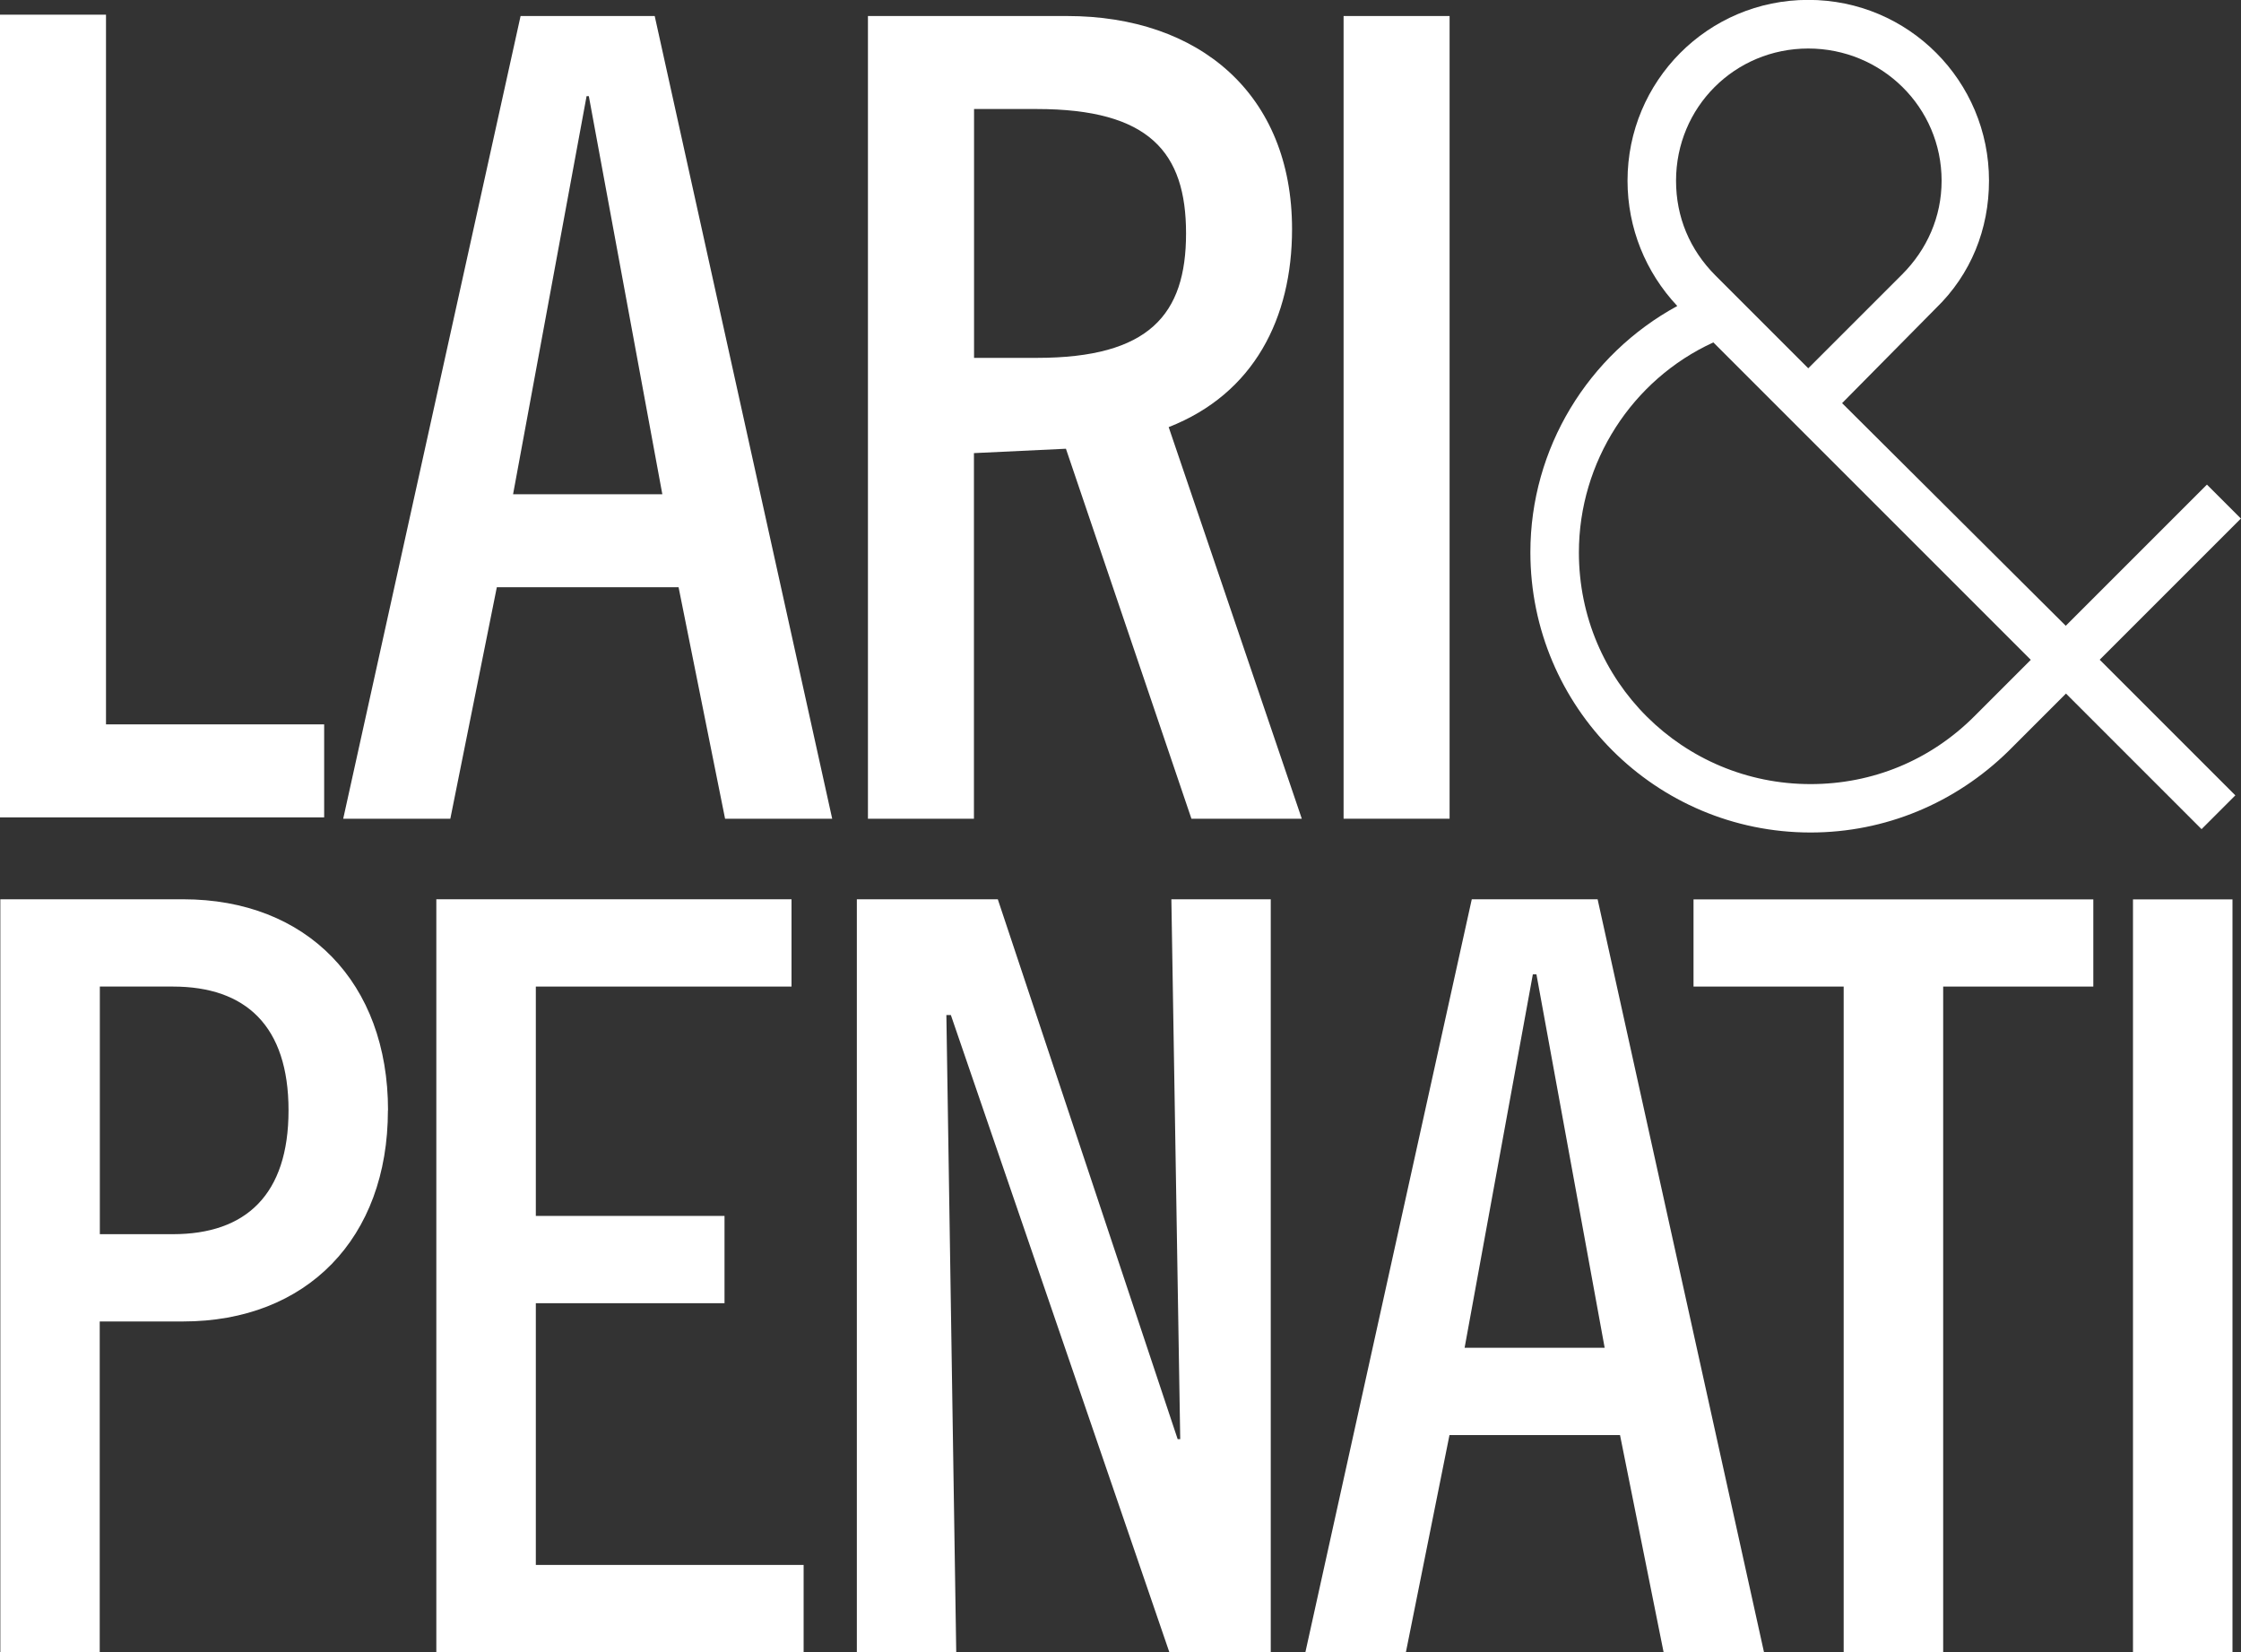
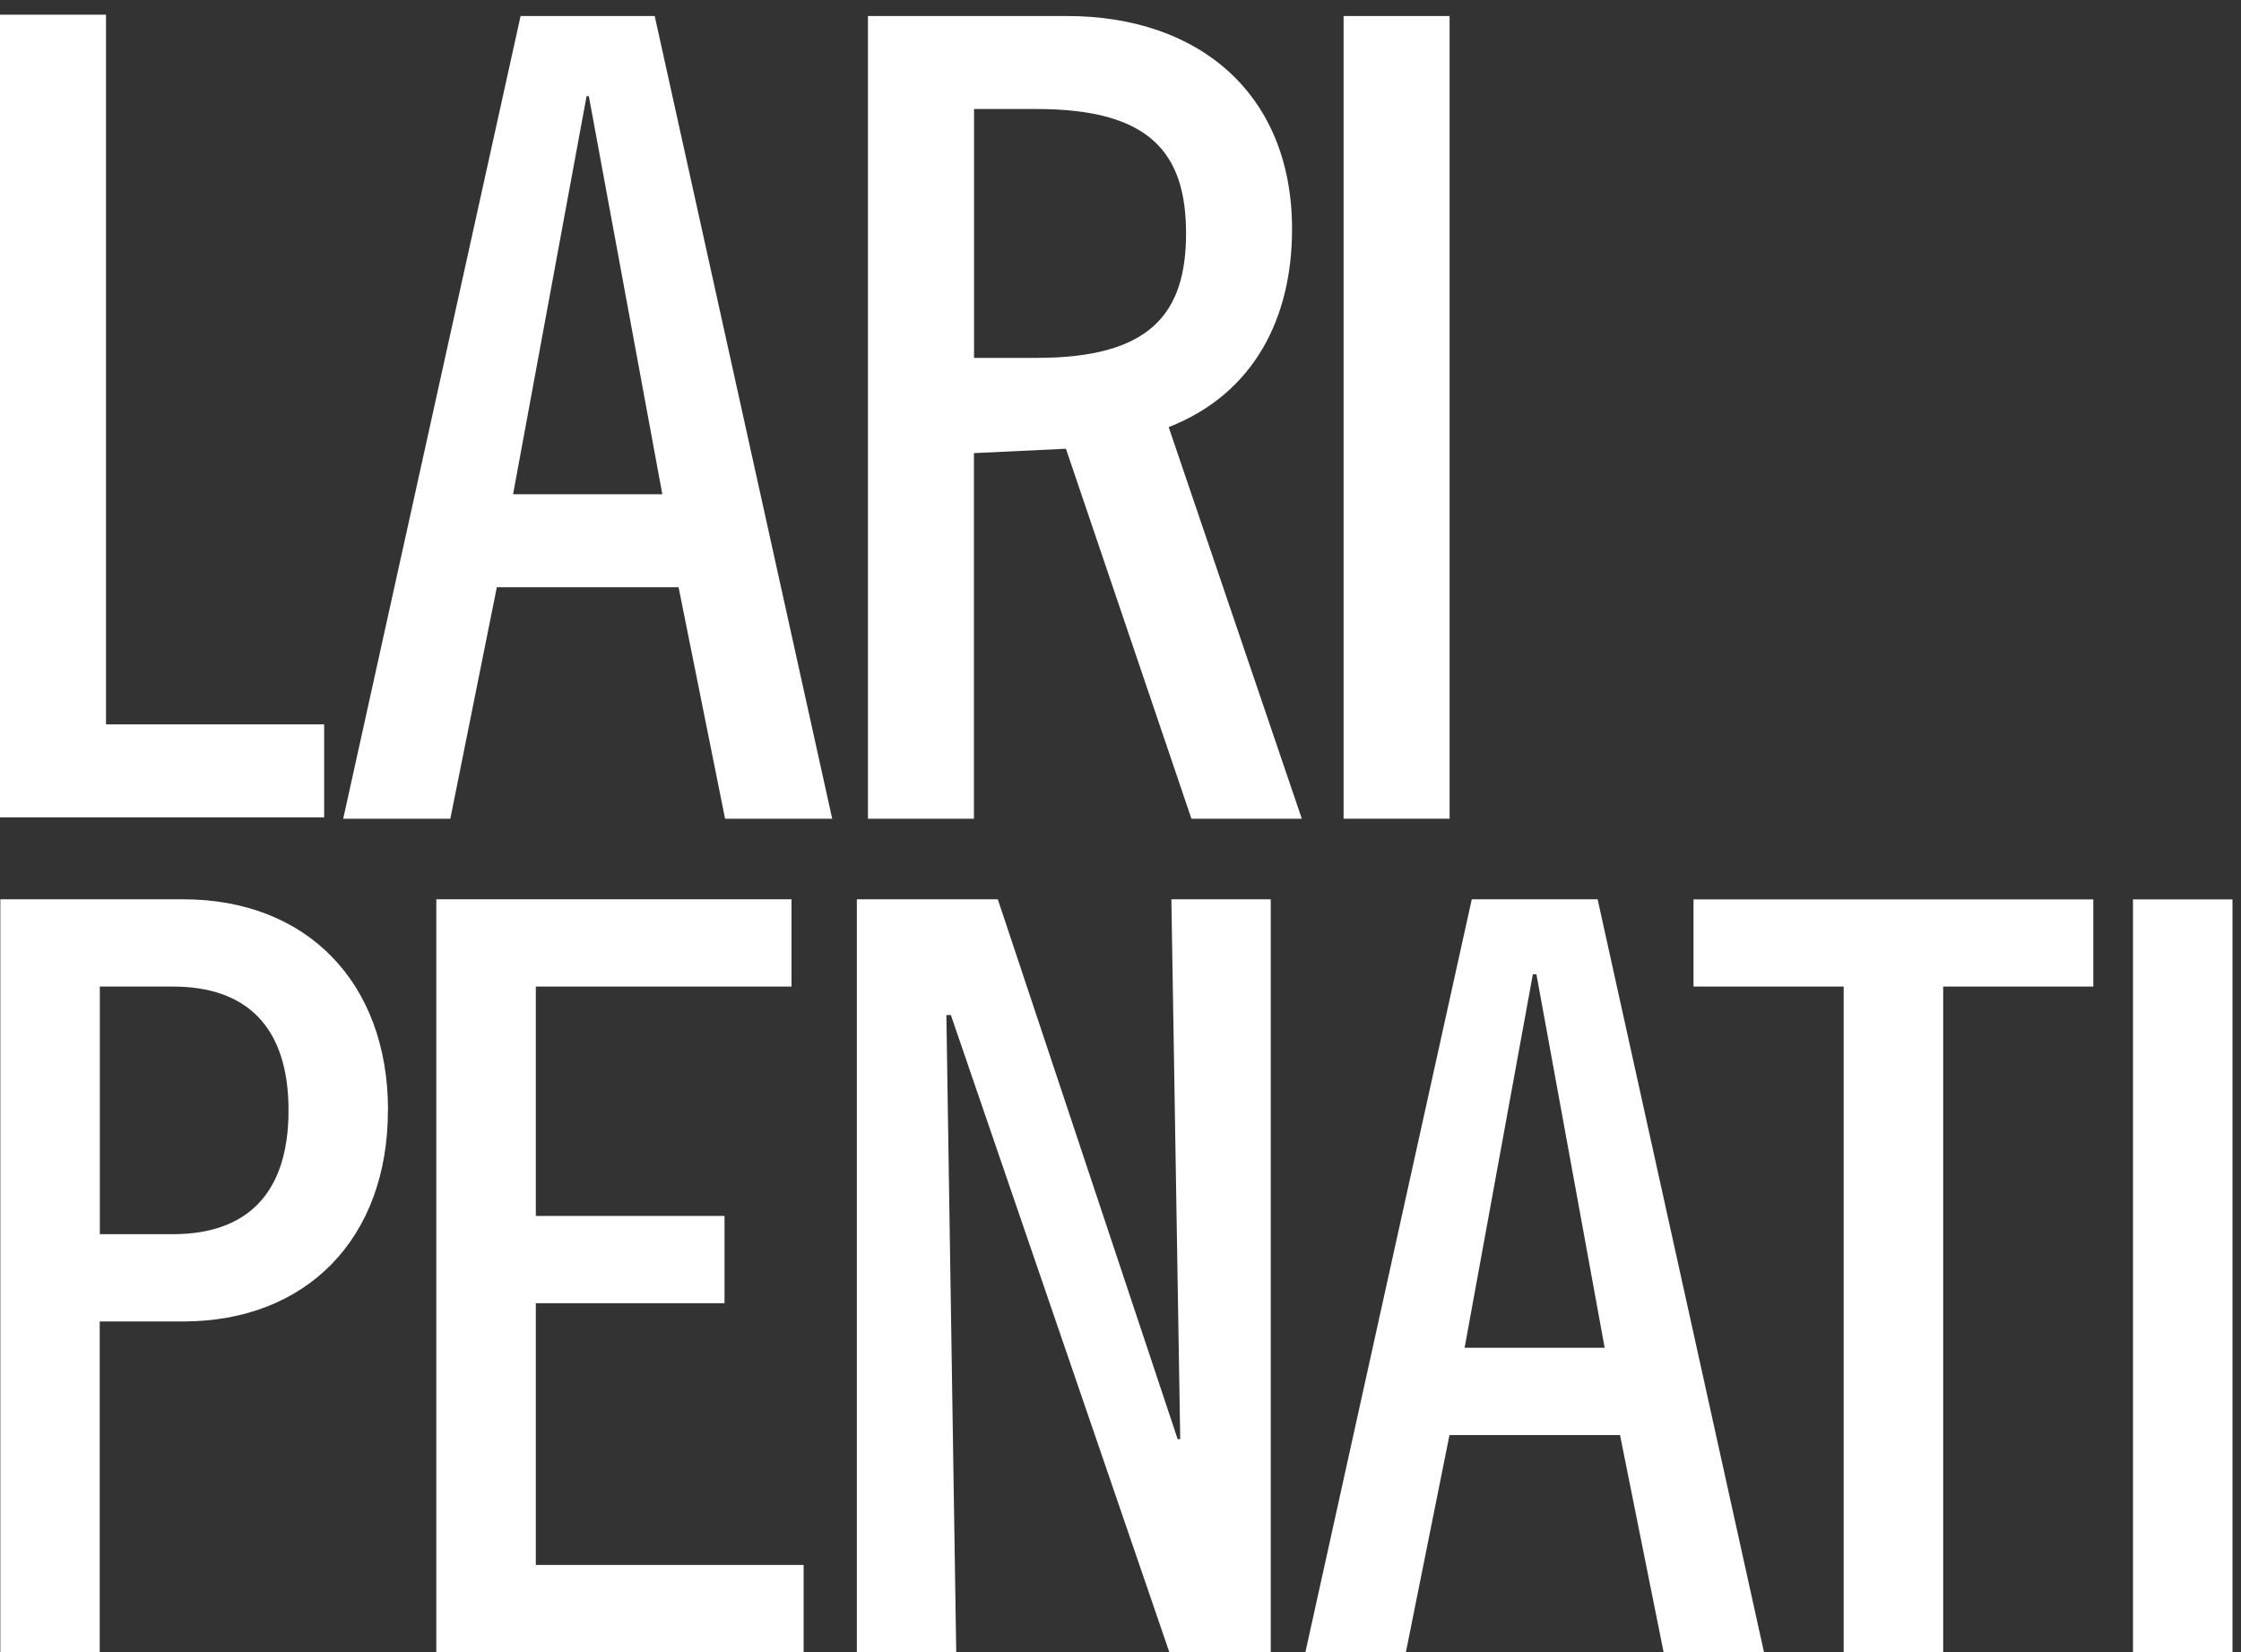
<svg xmlns="http://www.w3.org/2000/svg" id="Layer_2" data-name="Layer 2" viewBox="0 0 200 147.46">
  <rect x="0" y="0" width="200" height="147.46" fill="#333333" stroke="none" />
  <defs>
    <style>
      .cls-1 {
        fill: #fff;
      }
    </style>
  </defs>
  <g id="Layer_1-2" data-name="Layer 1">
    <g>
      <polygon class="cls-1" points="28.93 72.95 28.93 64.65 9.46 64.65 9.46 1.31 0 1.31 0 72.95 28.93 72.95" />
      <path class="cls-1" d="M59.11,44.11h-13.32l6.56-35.53h.2l6.56,35.53ZM74.27,73.07L58.43,1.43h-11.97l-15.83,71.64h9.56l4.15-20.66h16.22l4.15,20.66h9.56Z" />
      <path class="cls-1" d="M105.85,20.83c0,7.24-3.28,11.11-13.32,11.11h-5.6V9.73h5.6c10.04,0,13.32,3.86,13.32,11.1M116.18,73.07l-11.88-34.95c7.63-2.99,11.01-9.75,11.01-17.67,0-12.07-8.3-19.02-20.08-19.02h-17.77v71.64h9.46v-32.63l8.21-.39,11.2,33.02h9.85Z" />
      <rect class="cls-1" x="119.91" y="1.43" width="9.46" height="71.64" />
      <path class="cls-1" d="M25.75,99.1c0,7.52-3.8,11.05-10.32,11.05h-6.52v-22.1h6.52c6.52,0,10.32,3.53,10.32,11.05M34.63,99.1c0-11.41-7.24-18.84-18.29-18.84H.03v67.2h8.87v-29.52h7.43c11.05,0,18.29-7.43,18.29-18.84" />
      <polygon class="cls-1" points="71.72 147.46 71.72 139.67 47.82 139.67 47.82 116.31 64.66 116.31 64.66 108.52 47.82 108.52 47.82 88.05 70.64 88.05 70.64 80.26 38.94 80.26 38.94 147.46 71.72 147.46" />
      <polygon class="cls-1" points="113.41 147.46 113.41 80.26 104.54 80.26 105.33 128.44 105.1 128.44 89.05 80.26 76.47 80.26 76.47 147.46 85.34 147.46 84.46 90.59 84.86 90.59 104.36 147.46 113.41 147.46" />
      <path class="cls-1" d="M143.21,120.29h-12.5l6.09-33.33h.32l6.09,33.33ZM157.43,147.46l-14.85-67.2h-11.23l-14.85,67.2h8.97l3.89-19.38h15.22l3.89,19.38h8.97Z" />
      <polygon class="cls-1" points="186.82 88.05 186.82 80.27 151.14 80.27 151.14 88.05 164.54 88.05 164.54 147.46 173.42 147.46 173.42 88.05 186.82 88.05" />
      <rect class="cls-1" x="190.36" y="80.27" width="8.88" height="67.2" />
-       <path class="cls-1" d="M181.24,58.89l-5.04,5.04c-3.93,3.93-9.08,6.05-14.62,6.05-11.39,0-20.67-9.17-20.67-20.67,0-8.07,4.74-15.43,12-18.75l28.33,28.33ZM173.28,16.13c0,3.23-1.31,6.15-3.53,8.37l-8.37,8.37-8.27-8.27c-2.32-2.32-3.53-5.24-3.53-8.47,0-6.56,5.24-11.8,11.8-11.8s11.9,5.24,11.9,11.8M199.49,70.98l-12.1-12.1,12.6-12.6-3.03-3.03-12.6,12.6-19.96-19.87,8.37-8.47c3.13-3.03,4.74-7.06,4.74-11.39,0-8.87-7.16-16.13-16.13-16.13s-16.13,7.26-16.13,16.13c0,4.23,1.61,8.17,4.44,11.19-7.97,4.34-13.11,12.71-13.11,21.98,0,13.82,11.19,25.01,25.01,25.01,6.65,0,12.91-2.62,17.65-7.26l5.14-5.14,12.1,12.1,3.03-3.03Z" />
    </g>
  </g>
</svg>